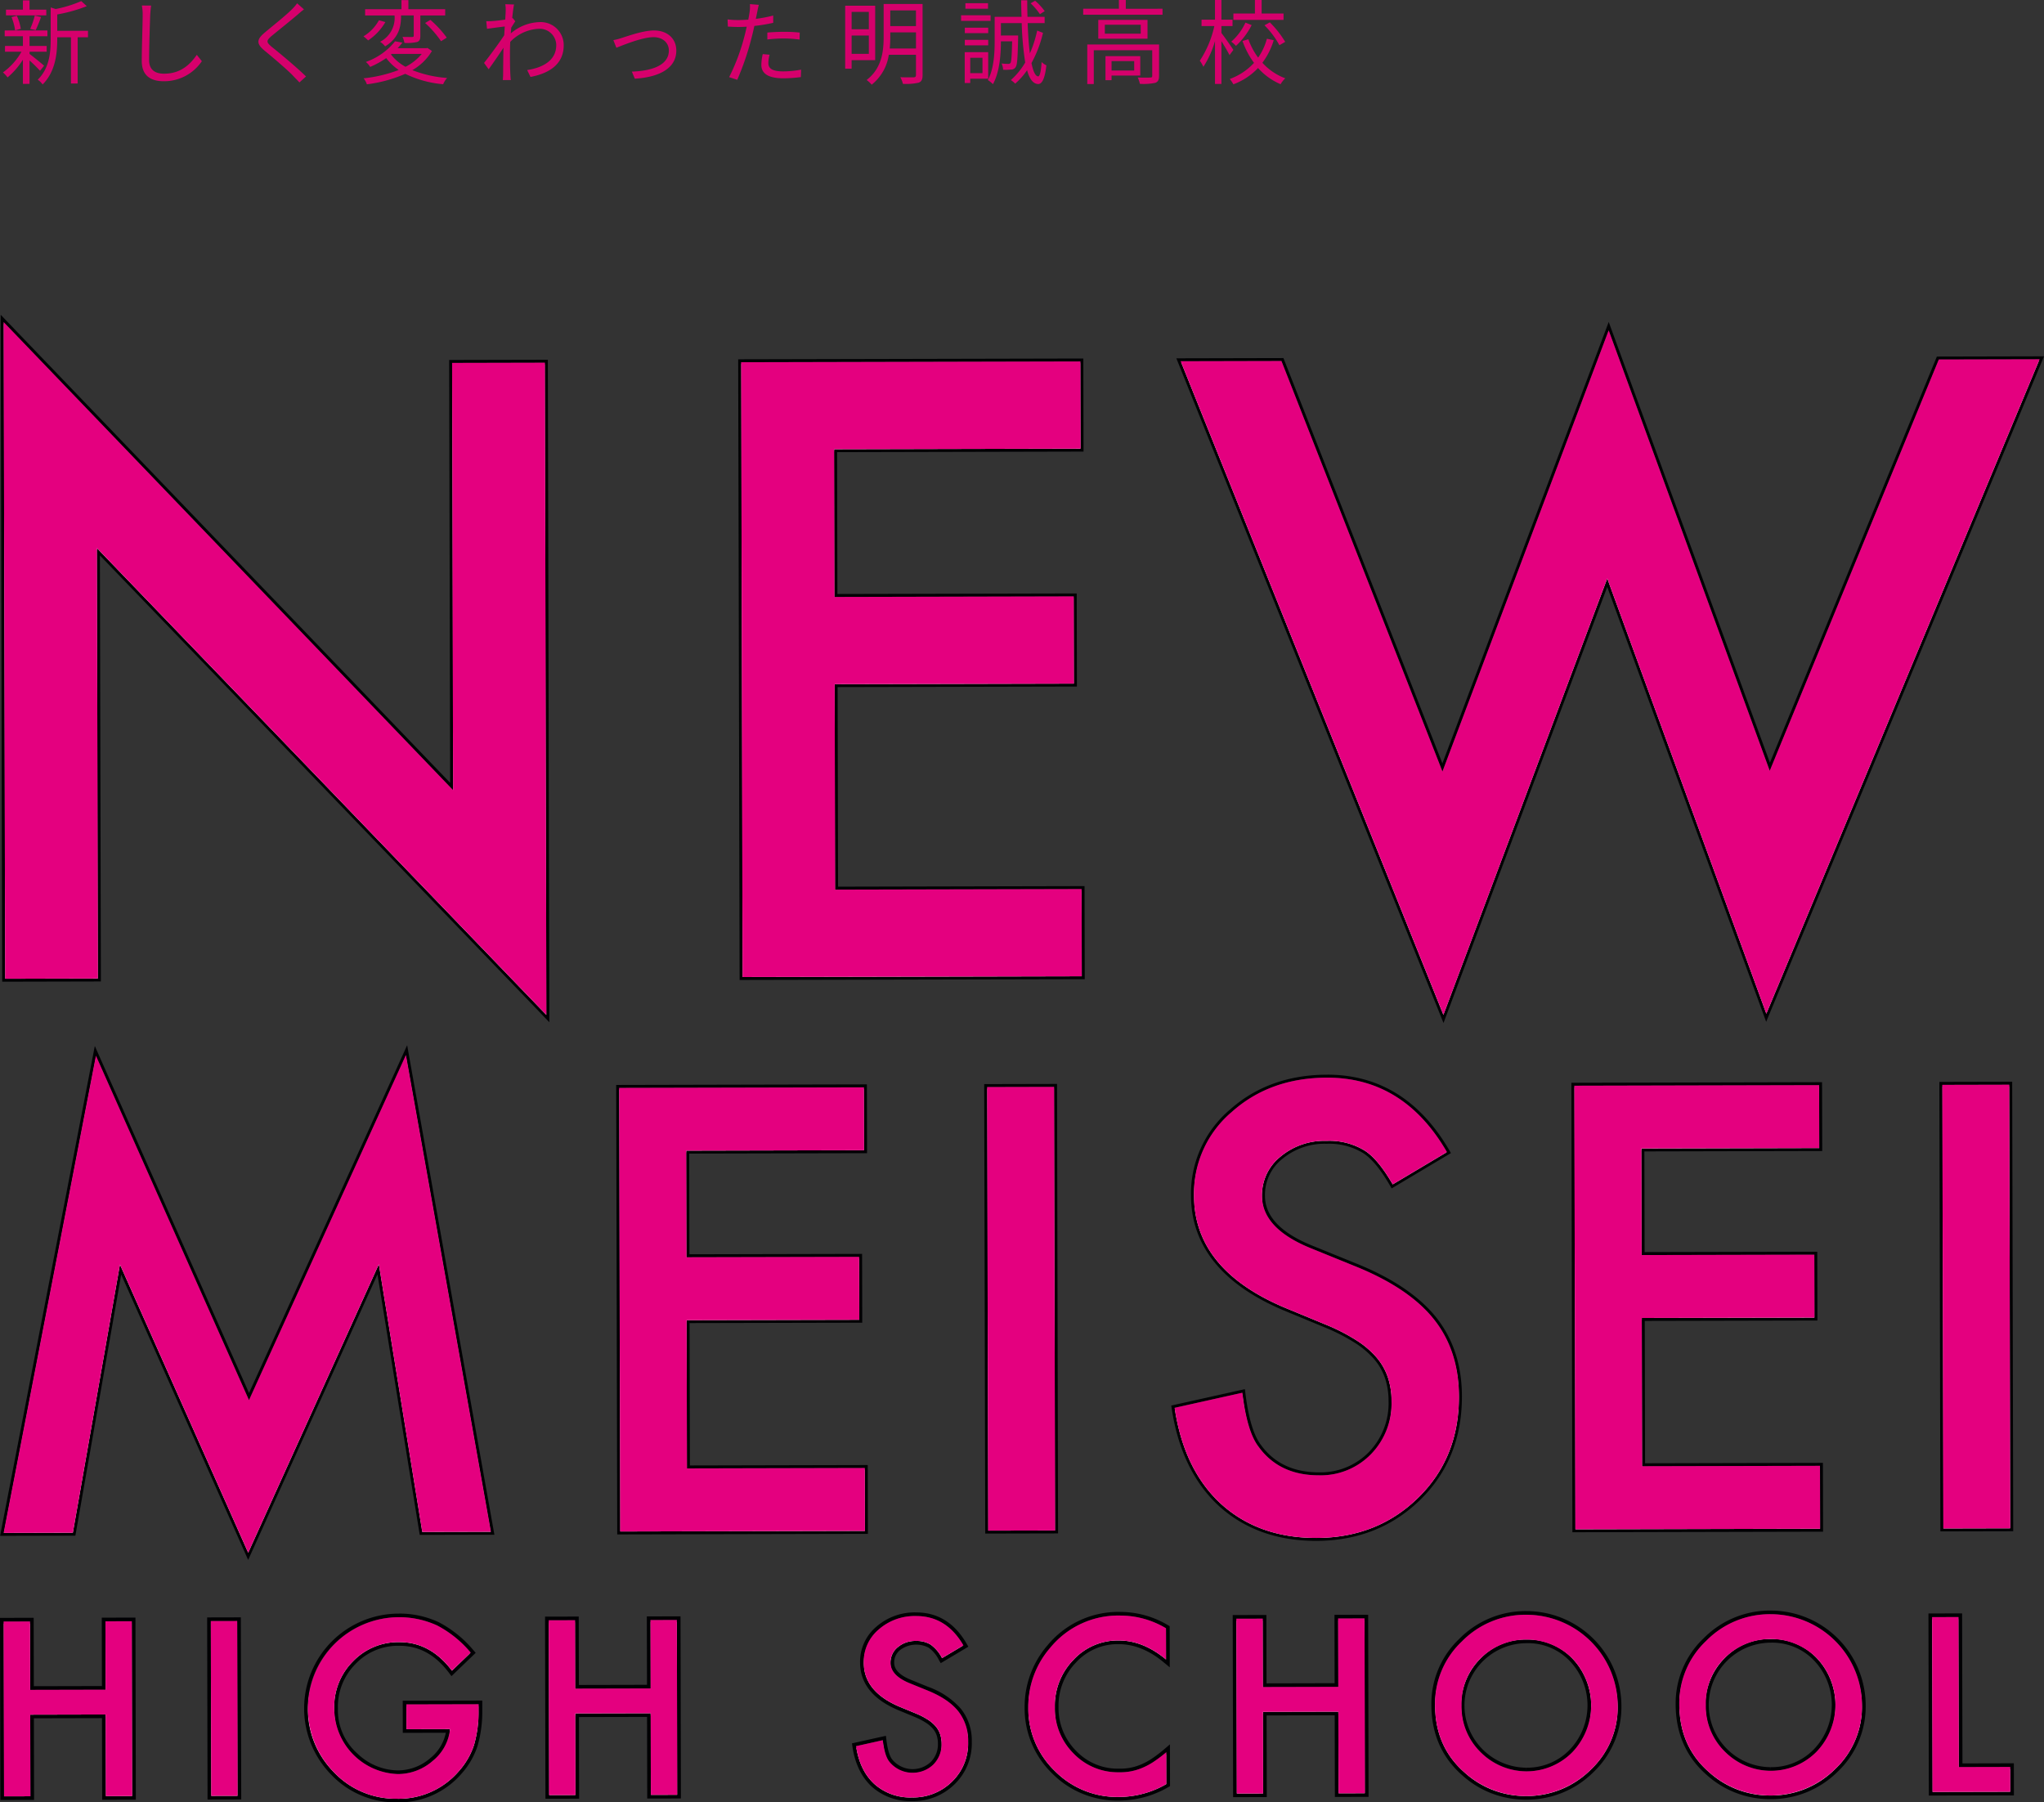
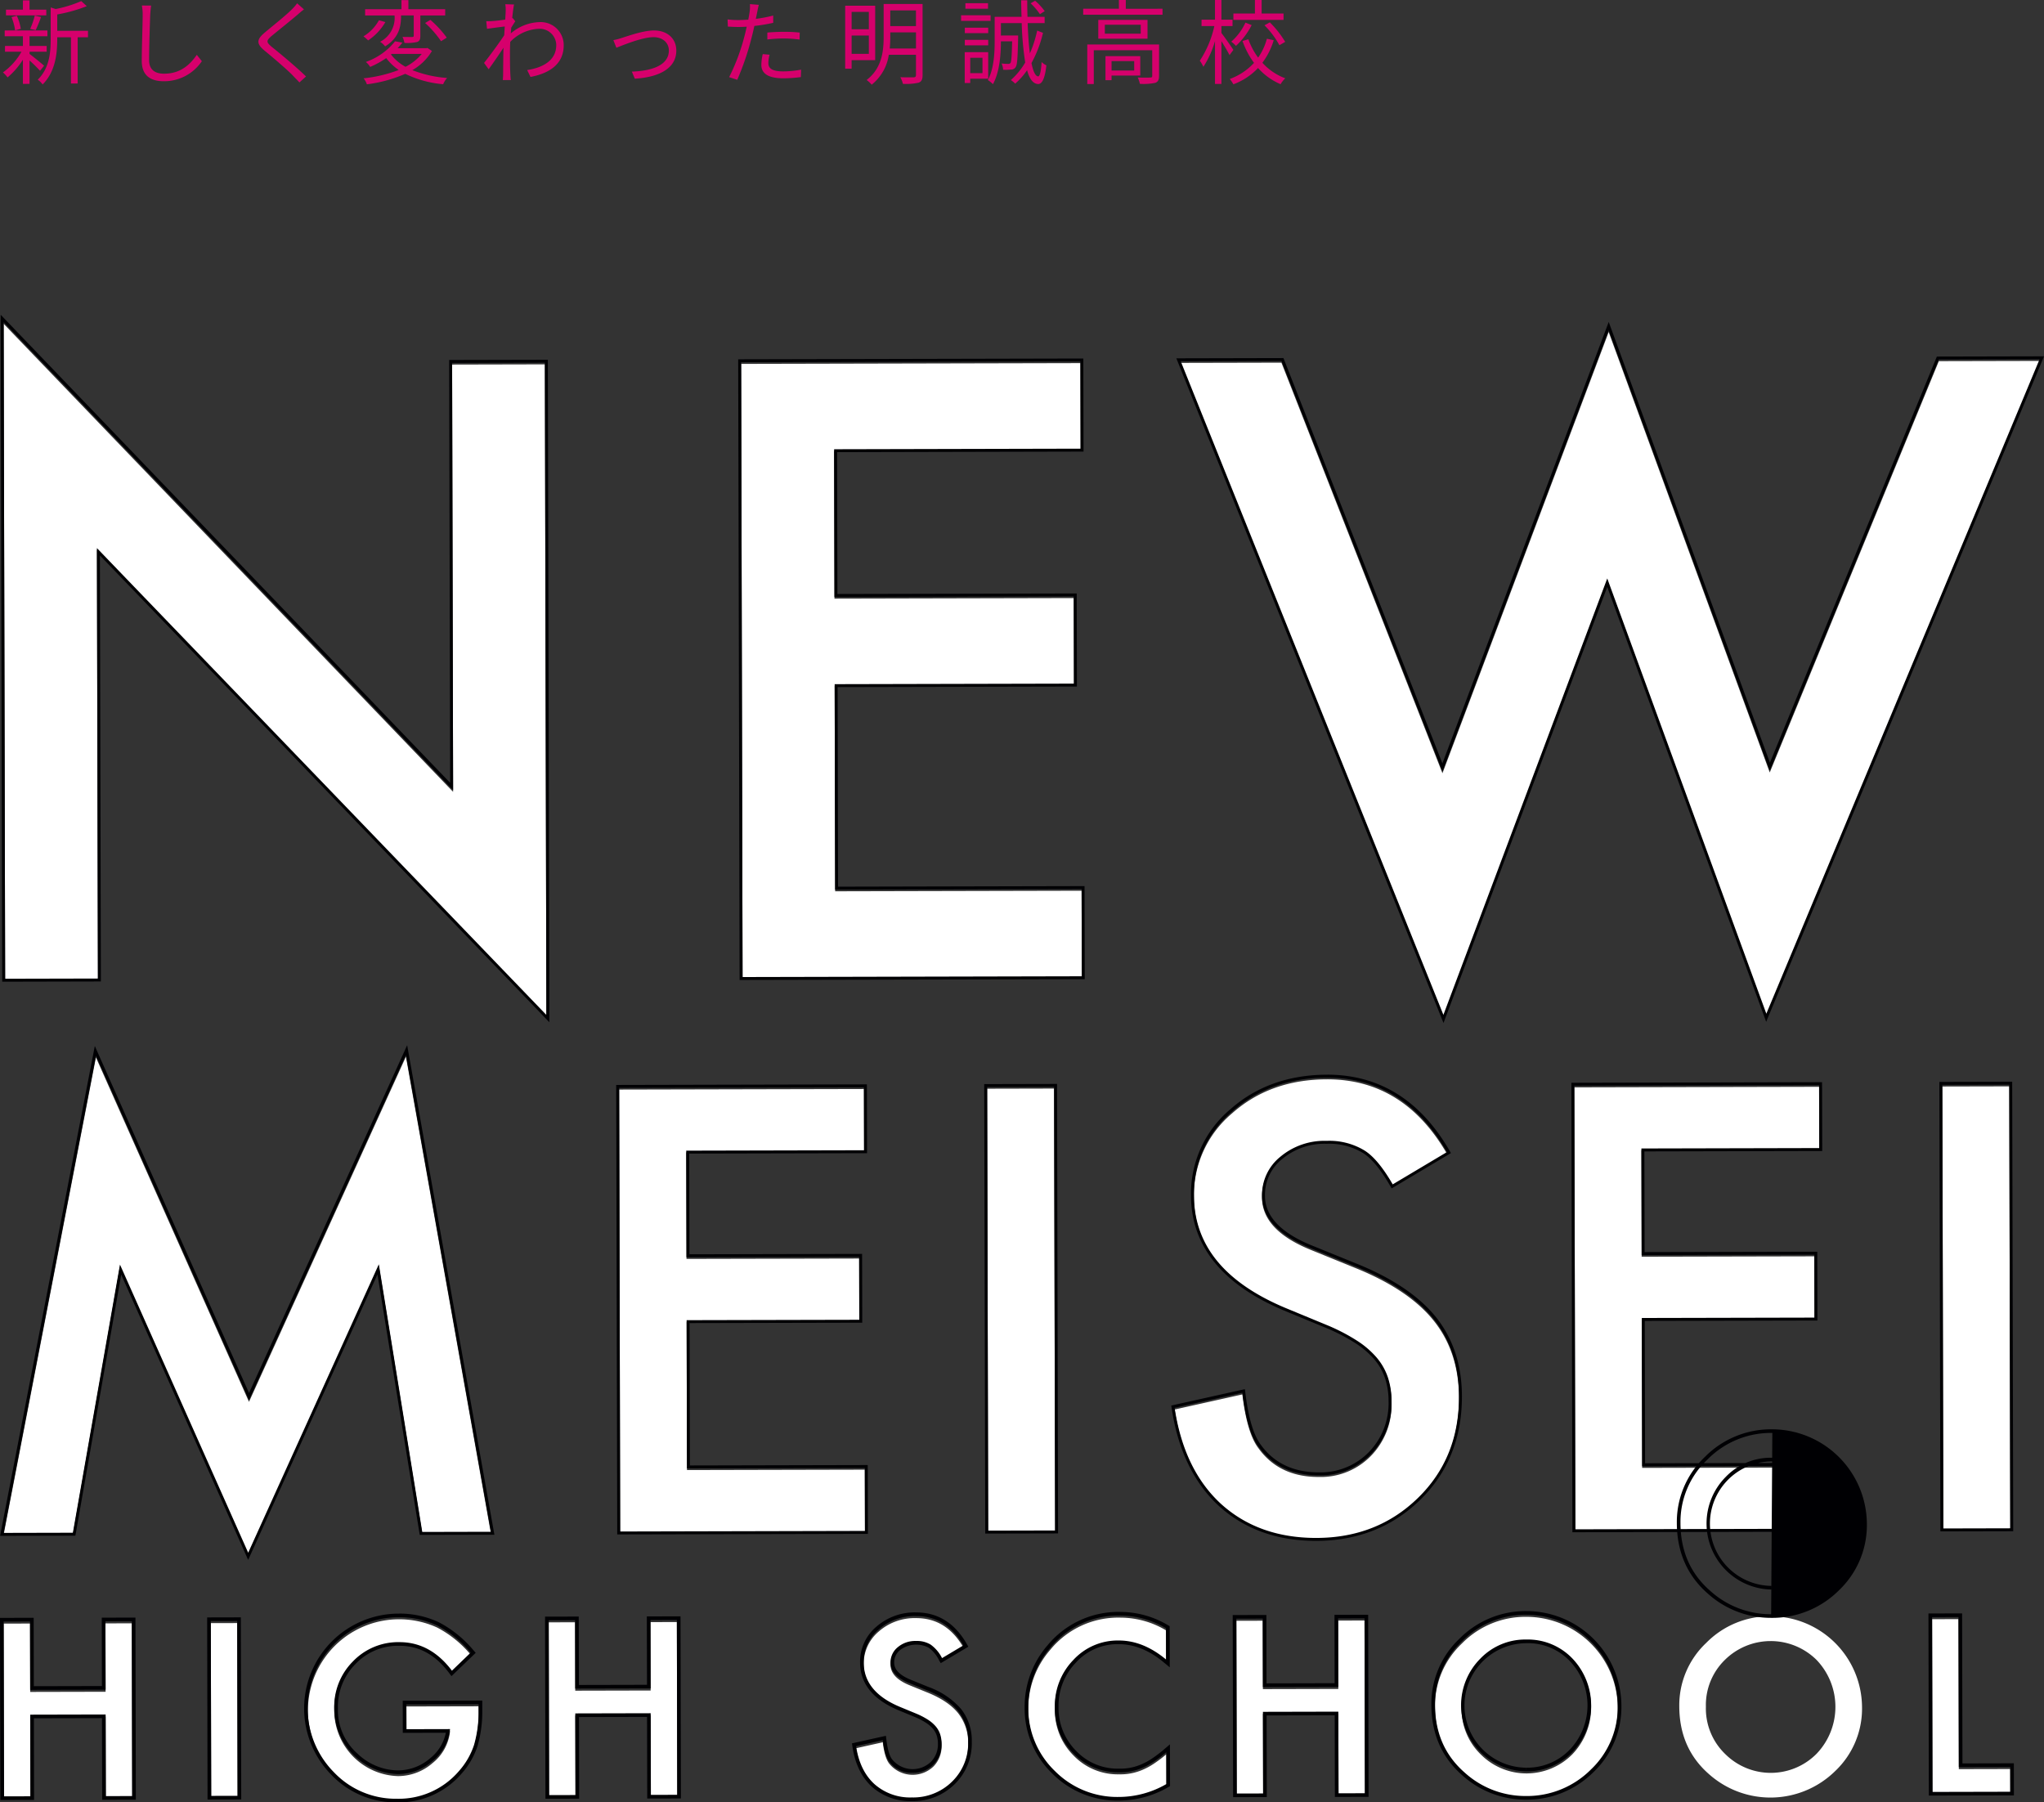
<svg xmlns="http://www.w3.org/2000/svg" width="533" height="469.992">
  <rect width="100%" height="100%" fill="#333333" stroke="none" />
  <path d="M12.072 2.52H7.7V.096H5.976V2.52H1.56v1.488h10.512zm-2.76 5.328A35.437 35.437 0 0010.7 4.44l-1.632-.384a19.882 19.882 0 01-1.2 3.48zm-3.888-.336a13.273 13.273 0 00-1.032-3.408L3 4.464a13.818 13.818 0 01.936 3.456zm6.076 9.624c-.552-.5-2.88-2.4-3.792-3.072v-.576h4.464v-1.512H7.7v-2.52h4.66V7.944H1.224v1.512h4.752v2.52H1.3v1.512h4.3a16.827 16.827 0 01-4.832 5.4 7.69 7.69 0 011.2 1.3 19.434 19.434 0 004.008-4.632v6.312H7.7v-6.1a37.077 37.077 0 012.736 2.688zm11.448-9.1h-8.02V3.768a39.664 39.664 0 007.7-2.16L21.192.288a32.449 32.449 0 01-6.672 2.064l-1.3-.408v8.352c0 3.36-.336 7.512-3.384 10.488a4.5 4.5 0 011.272 1.248c3.36-3.336 3.816-8.136 3.816-11.712v-.6H18.5v12.048h1.752V9.72h2.688zm14.04-6.6a12.215 12.215 0 01.216 2.4c0 2.52-.24 8.52-.24 12.048 0 3.864 2.352 5.3 5.76 5.3a11.841 11.841 0 009.912-5.232l-1.32-1.656c-1.7 2.472-4.176 4.92-8.544 4.92-2.208 0-3.888-.912-3.888-3.528 0-3.552.192-9.168.288-11.856.048-.768.12-1.608.24-2.376zM77.476.86A11.034 11.034 0 0176.1 2.448c-1.6 1.632-5.2 4.464-6.98 5.976-2.16 1.8-2.4 2.88-.168 4.752 2.232 1.824 6.192 5.208 7.488 6.6.5.552 1.152 1.152 1.632 1.728l1.728-1.56c-2.328-2.3-6.72-5.952-8.88-7.68-1.536-1.272-1.536-1.632-.1-2.88 1.752-1.44 5.16-4.176 6.816-5.592.384-.336 1.1-.96 1.632-1.344zm25.416 3.288a6.988 6.988 0 01-3.768 6.744 5.628 5.628 0 011.3 1.2c3.768-2.28 4.152-5.472 4.152-7.92v-.144h3.312v5.26c0 .264-.072.336-.384.36-.312 0-1.344 0-2.544-.024a6.561 6.561 0 01.5 1.56 11.713 11.713 0 003.336-.24c.672-.288.816-.744.816-1.632v-5.28h6.48V2.4h-9.6V.024h-1.8V2.4h-9.48v1.632h7.68zm7.968 1.848a26.677 26.677 0 014.152 4.752l1.488-.936a27.616 27.616 0 00-4.272-4.632zm-12.048-.72a11.22 11.22 0 01-4.032 4.2 12.881 12.881 0 011.22 1.06 14.472 14.472 0 004.488-4.776zm3.288 8.784h7.872a13.221 13.221 0 01-4.224 3.36 11.992 11.992 0 01-3.792-3.216zm9.36-1.56l-.336.072h-7.44a17.543 17.543 0 001.248-1.464l-1.92-.336a16.9 16.9 0 01-7.612 5.38 5.351 5.351 0 011.128 1.3 23.65 23.65 0 004.176-2.3 14.342 14.342 0 003.264 3.1 36.392 36.392 0 01-9.168 2.172 4.546 4.546 0 01.864 1.56 35.751 35.751 0 0010.008-2.736 27.723 27.723 0 009.888 2.712 5.858 5.858 0 011.032-1.632 30.434 30.434 0 01-9.072-2.04 13.979 13.979 0 005.112-4.992zm22.224-7.8l-.12.048c.168-1.656.36-3 .48-3.576l-2.28-.072a9.012 9.012 0 01.1 1.776c0 .264-.048 1.1-.12 2.232a41.745 41.745 0 01-3.384.384 11.394 11.394 0 01-1.56.024l.192 1.992c1.488-.192 3.552-.48 4.632-.6-.048.744-.1 1.512-.144 2.28-1.2 1.872-3.936 5.568-5.256 7.224l1.2 1.656a162.644 162.644 0 003.864-5.616c0 .36-.024.672-.024.912-.048 2.64-.048 3.816-.072 6.1 0 .384-.048 1.08-.072 1.416h2.08c-.048-.432-.1-1.032-.12-1.44-.1-2.136-.1-3.576-.1-5.736 0-.84.024-1.8.072-2.784a10.986 10.986 0 017.416-3.408 4.32 4.32 0 014.584 4.2c.024 4.1-3.576 5.952-7.584 6.552l.864 1.8c5.184-.984 8.688-3.528 8.664-8.3a6 6 0 00-6.264-6 11.985 11.985 0 00-7.536 2.952c.048-.5.072-1.032.12-1.512.36-.576.768-1.224 1.056-1.656zm26.256 5.76l.792 1.992c1.536-.6 6.72-2.76 9.672-2.76 2.424 0 4.008 1.464 4.008 3.48 0 3.888-4.512 5.328-9.648 5.5l.768 1.848c6.408-.384 10.824-2.736 10.824-7.32 0-3.24-2.448-5.256-5.808-5.256-2.808 0-6.7 1.416-8.4 1.944a15.787 15.787 0 01-2.212.576zm40.152-.168a38.185 38.185 0 014.392-.264 34.187 34.187 0 014.008.288l.048-1.824a37.95 37.95 0 00-4.1-.192c-1.536 0-3.1.072-4.344.192zm1.536-6.24a34.441 34.441 0 01-4.536.864l.36-1.752c.1-.48.264-1.368.432-1.9l-2.328-.192a11.335 11.335 0 01-.072 1.968 49.98 49.98 0 01-.36 2.088c-.912.048-1.752.1-2.544.1a21.189 21.189 0 01-2.856-.168l.072 1.872c.84.048 1.7.1 2.76.1q1.008 0 2.16-.072c-.192.864-.384 1.728-.6 2.52a52.811 52.811 0 01-3.984 10.632l2.112.7a70.46 70.46 0 003.72-10.9c.264-1.008.528-2.112.744-3.144a45.722 45.722 0 004.92-.816zm-2.736 10.056a13.246 13.246 0 00-.36 2.808c0 2.352 1.968 3.5 5.712 3.5a35.288 35.288 0 004.584-.312l.072-1.944a26.583 26.583 0 01-4.632.456c-3.384 0-3.912-1.08-3.912-2.208a8.475 8.475 0 01.336-2.136zM226.56 3.096v4.536h-4.488V3.096zm-4.488 10.944V9.264h4.488v4.776zm6.144 1.656V1.488h-7.824v16.416h1.68v-2.208zm3.792-3.048a28.173 28.173 0 00.144-3.12v-1.08h6.7v4.2zm6.84-9.936v4.1h-6.7v-4.1zm1.728-1.68h-10.152v8.5c0 3.72-.408 8.232-4.44 11.328a7.016 7.016 0 011.32 1.224 12.237 12.237 0 004.464-7.8h7.08v5.28c0 .432-.168.576-.624.6-.384 0-1.9.024-3.456-.024a6.139 6.139 0 01.672 1.728 15.168 15.168 0 004.128-.312c.768-.312 1.008-.864 1.008-1.992zm31.848 1.872a15.944 15.944 0 00-2.5-2.712l-1.176.672a16.607 16.607 0 012.424 2.832zM257.64.84h-5.9v1.44h5.9zm.672 3.144h-7.7v1.464h7.7zm-.624 3.24h-6.1V8.64h6.1zm-6.1 4.608h6.1v-1.444h-6.1zm4.608 3.24v4.008h-3.192v-4.008zm1.488 5.448v-6.912h-6.12v8.04h1.44V20.52zm12.772-12.552a30.869 30.869 0 01-1.9 5.952c-.288-2.208-.48-4.9-.576-7.9h4.42V4.388h-4.464q-.072-2.088-.072-4.32h-1.584c.024 1.488.048 2.928.1 4.32h-7.008V10.7c0 3.024-.168 7.2-1.776 10.176a6.339 6.339 0 011.32 1.08c1.772-3.168 2.084-7.892 2.084-11.18h2.928c-.1 3.912-.192 5.28-.432 5.64a.6.6 0 01-.576.24 14.334 14.334 0 01-1.752-.1 4.2 4.2 0 01.408 1.632 13.3 13.3 0 002.064-.048 1.315 1.315 0 001.176-.6c.456-.576.552-2.472.672-7.56v-.72H261V6.02h5.424a81.415 81.415 0 00.912 10.272 18.444 18.444 0 01-3.744 4.584 6.49 6.49 0 011.128.936 17.665 17.665 0 003.1-3.5c.624 2.256 1.56 3.552 2.88 3.6.864.024 1.728-.984 2.16-4.872a4.692 4.692 0 01-1.248-.864c-.144 2.352-.456 3.744-.888 3.744-.744-.048-1.32-1.32-1.752-3.48a30.869 30.869 0 003-7.872zm25.3 7.968v2.452h-5.9v-2.452zm1.584 3.768V14.64h-9.072v6.264h1.584v-1.2zm4.9-8.112h-18.72v10.32h1.7v-8.808h15.24v6.648c0 .336-.072.456-.48.456-.432.048-1.776.048-3.312 0a7.148 7.148 0 01.576 1.656 15.227 15.227 0 004.032-.264c.744-.312.96-.84.96-1.8zm-4.784-2.804H288.1V6.456h9.36zm-11.064-3.6v4.9h12.84v-4.9zm7.176-2.9V0h-1.8v2.28h-9.312v1.56h20.688V2.28zm41.132 1.24h-5.712V0h-1.748v3.528h-5.616v1.66H334.7zM329.732 6.6a22.607 22.607 0 013.888 5.184l1.512-.864a25.709 25.709 0 00-4.008-5.088zm-4.968-.7a14.784 14.784 0 01-3.7 4.968 6.789 6.789 0 011.224 1.1 19.153 19.153 0 004.1-5.424zM321.62 13c-.456-.7-2.4-3.5-3.12-4.392v-1.82h2.9V5.136h-2.9V0h-1.68v5.136h-3.5v1.652h3.336a26.843 26.843 0 01-3.792 9.048 8.09 8.09 0 01.936 1.584 24.982 24.982 0 003.024-6.7v11.168h1.68v-11.16c.768 1.248 1.7 2.808 2.112 3.648zm8.736-2.9a15.347 15.347 0 01-2.28 4.92 18.248 18.248 0 01-2.544-4.776L324 10.68a21.559 21.559 0 003 5.712 15.938 15.938 0 01-6.312 4.2 10.853 10.853 0 01.936 1.392 16.937 16.937 0 006.432-4.248 16.511 16.511 0 005.88 4.224 5.856 5.856 0 011.224-1.536 15.23 15.23 0 01-5.976-4.056 18.812 18.812 0 002.952-5.88z" fill="#d6006c" />
  <path d="M.953 400.155l24.063-124.418 39.911 89.809 40.923-90 22.162 124.313-17.905.041-11.322-69.8-34.065 75.221-33.436-75.142-12.277 69.927zM225.319 300.375l-46.373.106.064 27.795 45.025-.1.038 16.408-45.026.1.09 38.657 46.373-.106.038 16.407-63.83.146-.265-115.668 63.83-.146zM257.412 283.895l17.456-.04.264 115.672-17.456.04zM377.311 300.851l-14.141 8.423q-3.987-6.883-7.587-8.972a17.659 17.659 0 00-9.67-2.375 17.852 17.852 0 00-12.052 4.148 12.771 12.771 0 00-4.771 10.2q.018 8.467 12.617 13.606l11.547 4.692q14.1 5.663 20.636 13.851t6.563 20.1q.037 15.957-10.577 26.4-10.69 10.514-26.572 10.549-15.059.035-24.893-8.858-9.686-8.893-12.12-25.069l17.672-3.936q1.22 10.187 4.227 14.075 5.411 7.479 15.749 7.455a18.259 18.259 0 0013.549-5.5 18.923 18.923 0 005.362-13.872 19.466 19.466 0 00-.95-6.179 15.716 15.716 0 00-2.934-5.163 23.342 23.342 0 00-5.142-4.407 49.52 49.52 0 00-7.5-3.916l-11.174-4.621q-23.772-9.983-23.815-29.312a27.858 27.858 0 019.913-21.824q9.943-8.862 24.777-8.9 20-.046 31.286 19.407M474.393 299.804l-46.373.106.064 27.795 45.025-.1.038 16.408-45.026.1.09 38.657 46.373-.106.038 16.407-63.83.146-.264-115.672 63.829-.147zM506.486 283.324l17.456-.04.264 115.673-17.456.04zM7.873 441.192l19.663-.044-.041-17.833 6.878-.016.1 45.585-6.879.016-.049-21.287-19.661.045.048 21.287-6.879.015-.1-45.584 6.879-.016zM54.972 423.251l6.879-.016.104 45.584-6.879.016zM105.971 444.982l18.836-.043v1.505a31.152 31.152 0 01-1.189 9.1 19.348 19.348 0 01-3.971 6.859 20.648 20.648 0 01-16.132 7.181 22.2 22.2 0 01-16.4-6.871 23.795 23.795 0 0126.9-38.3 28.791 28.791 0 018.726 7.066l-4.89 4.705q-5.628-7.455-13.687-7.438a16.328 16.328 0 00-12.122 5.018 16.658 16.658 0 00-4.873 12.293 17.126 17.126 0 0016.57 17.083 13.748 13.748 0 009.115-3.446 12.186 12.186 0 004.5-8.278l-11.367.027zM150 440.866l19.663-.045-.042-17.832 6.879-.016.1 45.585-6.879.016-.044-21.292-19.661.044.048 21.288-6.879.016-.1-45.585 6.879-.016zM251.221 429.591l-5.572 3.319a9.594 9.594 0 00-2.991-3.536 6.952 6.952 0 00-3.811-.937 7.038 7.038 0 00-4.75 1.635 5.035 5.035 0 00-1.88 4.019q.008 3.337 4.972 5.363l4.551 1.849q5.556 2.23 8.132 5.458a12.349 12.349 0 012.587 7.922 13.926 13.926 0 01-4.169 10.4 14.392 14.392 0 01-10.471 4.157 14.015 14.015 0 01-9.81-3.492q-3.817-3.5-4.776-9.878l6.965-1.552q.48 4.014 1.665 5.547a7.856 7.856 0 0011.546.77 7.456 7.456 0 002.114-5.466 7.716 7.716 0 00-.375-2.435 6.185 6.185 0 00-1.156-2.034 9.252 9.252 0 00-2.027-1.738 19.6 19.6 0 00-2.956-1.542l-4.4-1.82q-9.368-3.935-9.385-11.552a10.978 10.978 0 013.906-8.6 14.181 14.181 0 019.765-3.505q7.883-.019 12.328 7.647M304.05 425.13l.018 8.148q-5.975-4.975-12.352-4.962a15.713 15.713 0 00-11.827 5.077 17.014 17.014 0 00-4.813 12.292 16.607 16.607 0 004.871 12.094 15.982 15.982 0 0011.878 4.9 14.542 14.542 0 006.168-1.2 17.742 17.742 0 002.934-1.6 34.735 34.735 0 003.2-2.428l.019 8.3a24.835 24.835 0 01-12.393 3.366 22.872 22.872 0 01-16.7-6.782 22.611 22.611 0 01-6.918-16.577 23.409 23.409 0 015.721-15.542 22.924 22.924 0 0118.315-8.4 23.276 23.276 0 0111.876 3.309M329.318 440.455l19.663-.045-.041-17.832 6.878-.017.1 45.585-6.879.017-.049-21.288-19.661.045.048 21.288-6.879.015-.1-45.585 6.879-.015zM374.195 445.105a22.327 22.327 0 017.019-16.55 23.229 23.229 0 0116.872-6.947 23.842 23.842 0 0123.762 23.654 22.413 22.413 0 01-6.988 16.7 24.089 24.089 0 01-32.888.844q-7.751-6.744-7.776-17.7m6.939.072a16.478 16.478 0 005.106 12.418 16.82 16.82 0 0023.767-.143 17.692 17.692 0 000-24.446 17 17 0 00-24 .055 16.437 16.437 0 00-4.874 12.116M437.896 444.958a22.326 22.326 0 017.018-16.55 23.222 23.222 0 0116.872-6.946 23.839 23.839 0 0123.761 23.653 22.417 22.417 0 01-6.987 16.7 24.09 24.09 0 01-32.888.843q-7.751-6.743-7.776-17.7m6.938.072a16.479 16.479 0 005.106 12.418 16.819 16.819 0 0023.766-.143 17.693 17.693 0 000-24.446 17 17 0 00-24 .055 16.444 16.444 0 00-4.873 12.116M510.7 422.206l.09 39.118 13.4-.031.014 6.467-20.281.046-.1-45.584zM1.345 255.653L.952 84.433l117.2 122.046-.255-111.412 24.194-.055.39 170.077-117.2-121.734.257 112.242zM281.781 117.43l-64.273.148.089 38.522 62.4-.143.053 22.739-62.4.143.123 53.577 64.272-.147.053 22.739-88.465.2-.368-160.317 88.465-.2zM334.152 94.571l41.986 107.059 43.346-115.042 42 114.846 44.09-107.257 26.27-.06-71.252 170.657-41.481-113.5-42.719 113.797-68.506-170.44z" fill="#fff" />
-   <path d="M105.851 275.117l22.162 124.313-17.906.042-11.322-69.8-34.065 75.221-33.436-75.142-12.276 69.927-18.056.042 24.064-124.419 39.912 89.81zm.322-2.566l-1.021 2.245-40.217 88.442-39.22-88.252-.99-2.229-.463 2.395L.203 399.576l-.177.914h.932l18.056-.042h.642l.111-.632 11.836-67.454 32.414 72.844.694 1.561.705-1.555 33.016-72.906 10.917 67.288.1.646h.654l17.905-.042h.913l-.16-.9-22.158-124.316zM225.282 283.533l.037 16.407-46.373.106.064 27.795 45.025-.1.038 16.408-45.026.1.09 38.658 46.373-.107.038 16.407-63.83.147-.264-115.673zm.765-.768h-.766l-63.83.146h-.767v.767l.265 115.673v.767h.766l63.831-.146h.766v-.767l-.038-16.408v-.766h-.766l-45.607.105-.085-37.124 44.259-.1h.766v-.766l-.038-16.408v-.766h-.766l-44.259.1-.06-26.26 45.607-.105h.767v-.766l-.038-16.407zM274.871 283.419l.265 115.672-17.456.041-.265-115.673zm.766-.768h-.767l-17.456.04h-.766v.766l.266 115.673v.766h.767l17.456-.04h.766v-.766l-.265-115.674zM346.121 281.009q19.936 0 31.19 19.406l-14.14 8.424q-3.987-6.882-7.588-8.972a17.6 17.6 0 00-9.6-2.376h-.068a17.853 17.853 0 00-12.052 4.15 12.766 12.766 0 00-4.771 10.2q.019 8.467 12.618 13.606l11.547 4.693q14.1 5.661 20.635 13.849t6.564 20.1q.036 15.956-10.578 26.395-10.69 10.514-26.572 10.549h-.117q-14.981 0-24.775-8.858-9.684-8.893-12.119-25.07l17.672-3.936q1.221 10.187 4.227 14.075 5.395 7.456 15.684 7.456h.067a18.263 18.263 0 0013.548-5.5 18.924 18.924 0 005.363-13.872 19.488 19.488 0 00-.951-6.178 15.7 15.7 0 00-2.933-5.162 23.378 23.378 0 00-5.142-4.409 49.638 49.638 0 00-7.5-3.916l-11.174-4.619q-23.774-9.983-23.817-29.313a27.865 27.865 0 019.915-21.824q9.943-8.863 24.777-8.9h.094m0-.767h-.1c-10.036.023-18.543 3.083-25.286 9.092a28.713 28.713 0 00-10.171 22.4c.031 13.164 8.2 23.263 24.286 30.018l11.177 4.621a48.988 48.988 0 017.375 3.851 22.7 22.7 0 014.975 4.26 15 15 0 012.791 4.911 18.754 18.754 0 01.912 5.936 18.261 18.261 0 01-5.143 13.333 17.586 17.586 0 01-13 5.27h-.065c-6.567 0-11.636-2.4-15.062-7.138-1.924-2.489-3.294-7.1-4.089-13.716l-.1-.841-.827.184-17.673 3.936-.7.155.107.707c1.641 10.912 5.8 19.5 12.359 25.52 6.648 6.013 15.157 9.061 25.294 9.061h.119c10.747-.026 19.867-3.649 27.108-10.771 7.2-7.075 10.832-16.14 10.807-26.943-.019-8.083-2.284-15.005-6.732-20.578-4.421-5.538-11.469-10.277-20.948-14.083l-11.544-4.692c-8.043-3.282-12.128-7.621-12.14-12.9a11.938 11.938 0 014.5-9.613 17.193 17.193 0 0111.558-3.966h.067a16.939 16.939 0 019.189 2.256c2.3 1.333 4.758 4.259 7.337 8.71l.389.671.667-.4 14.14-8.424.652-.388-.381-.656c-7.616-13.131-18.333-19.789-31.852-19.789M474.356 282.965l.037 16.407-46.373.106.064 27.795 45.025-.1.038 16.407-45.026.1.09 38.658 46.373-.107.038 16.407-63.83.148-.265-115.674zm.765-.769h-.766l-63.83.147h-.766v.766l.265 115.674v.766h.766l63.83-.146h.766v-.767l-.038-16.408v-.766h-.766l-45.607.105-.085-37.125 44.258-.1h.767v-.766l-.038-16.407v-.767h-.766l-44.259.1-.06-26.26 45.607-.105h.767v-.766l-.038-16.407zM523.941 282.848l.265 115.672-17.456.041-.265-115.673zm.765-.769h-.766l-17.456.041h-.766v.766l.264 115.673v.767h.767l17.456-.04h.766v-.767l-.265-115.673zM34.373 422.759l.1 45.584-6.88.017-.048-21.287-19.662.045.049 21.286-6.88.016-.1-45.585 6.88-.015.041 17.833 19.662-.045-.041-17.832zm.949-.953h-.951l-6.88.017h-.951v.952l.039 16.881-17.76.041-.038-16.881v-.952H7.83l-6.88.016h-.951v.951l.1 45.585v.95h.95l6.88-.015h.951v-.951l-.046-20.335 17.759-.041.047 20.336v.95h.951l6.879-.017h.951v-.951l-.1-45.585zM61.851 422.696l.1 45.585-6.88.016-.1-45.585zm.949-.953h-.951l-6.88.017h-.951v.952l.1 45.585v.95h.951l6.88-.017h.951v-.951l-.1-45.585zM104.088 421.713a23.109 23.109 0 019.923 2.162 28.781 28.781 0 018.725 7.067l-4.889 4.705q-5.613-7.438-13.647-7.438h-.04a16.323 16.323 0 00-12.122 5.017 16.658 16.658 0 00-4.874 12.293 17.128 17.128 0 0016.538 17.086h.034a13.744 13.744 0 009.115-3.447 12.178 12.178 0 004.5-8.277l-11.367.026-.015-6.465 18.836-.043v1.505a31.145 31.145 0 01-1.189 9.1 19.322 19.322 0 01-3.971 6.858 20.648 20.648 0 01-16.132 7.183h-.061a22.2 22.2 0 01-16.34-6.871 23.738 23.738 0 0116.912-40.457h.06m0-.951h-.062a24.709 24.709 0 00-17.586 42.073 23.215 23.215 0 0017.018 7.154h.063a21.651 21.651 0 0016.843-7.5 20.364 20.364 0 004.163-7.2 32.2 32.2 0 001.234-9.389v-2.456h-.952l-18.836.043h-.95v.951l.015 6.466v.951h.952l10.268-.025a11.319 11.319 0 01-4.022 6.6 12.877 12.877 0 01-8.5 3.217 15.469 15.469 0 01-10.447-4.31 15.11 15.11 0 01-5.171-11.827 15.812 15.812 0 014.594-11.619 15.29 15.29 0 0111.451-4.737c5.125 0 9.34 2.309 12.926 7.06l.645.856.773-.744 4.89-4.705.655-.631-.6-.682a29.861 29.861 0 00-9.02-7.293 24.172 24.172 0 00-10.343-2.259M176.501 422.433l.1 45.585-6.88.016-.048-21.288-19.662.045.049 21.287-6.88.016-.1-45.585 6.88-.015.041 17.832 19.661-.045-.041-17.832zm.949-.953h-.95l-6.88.016h-.951v.951l.043 16.886-17.76.041-.039-16.882v-.951h-.951l-6.879.017h-.951v.951l.1 45.585v.951h.95l6.88-.016h.951v-.952l-.046-20.335 17.759-.041.046 20.336v.951h.951l6.88-.016h.951v-.951l-.1-45.585zM238.931 421.404q7.855 0 12.291 7.648l-5.572 3.32a9.611 9.611 0 00-2.991-3.537 6.953 6.953 0 00-3.784-.935h-.027a7.037 7.037 0 00-4.75 1.634 5.037 5.037 0 00-1.88 4.019q.008 3.337 4.972 5.363l4.551 1.85q5.556 2.23 8.132 5.458a12.346 12.346 0 012.587 7.921 13.92 13.92 0 01-4.169 10.4 14.389 14.389 0 01-10.471 4.159h-.047a14 14 0 01-9.764-3.492q-3.815-3.5-4.775-9.878l6.965-1.552q.48 4.012 1.664 5.546a7.156 7.156 0 006.182 2.939h.026a7.2 7.2 0 005.339-2.168 7.457 7.457 0 002.113-5.466 7.686 7.686 0 00-.374-2.435 6.184 6.184 0 00-1.156-2.034 9.259 9.259 0 00-2.028-1.738 19.368 19.368 0 00-2.955-1.542l-4.4-1.82q-9.368-3.935-9.385-11.552a10.979 10.979 0 013.906-8.6 14.188 14.188 0 019.765-3.505h.038m0-.951h-.042a15.167 15.167 0 00-10.394 3.747 11.936 11.936 0 00-4.225 9.312c.012 5.474 3.365 9.654 9.968 12.426l4.407 1.822a18.6 18.6 0 012.8 1.461 8.34 8.34 0 011.818 1.555 5.273 5.273 0 01.982 1.723 6.789 6.789 0 01.325 2.135 6.485 6.485 0 01-1.842 4.8 6.908 6.908 0 01-10.1-.661c-.485-.628-1.12-2-1.491-5.1l-.126-1.044-1.025.228-6.964 1.552-.866.192.132.877c.669 4.45 2.375 7.963 5.072 10.439a14.993 14.993 0 0010.407 3.742h.049a15.374 15.374 0 0011.137-4.431 14.907 14.907 0 004.453-11.082 13.331 13.331 0 00-2.795-8.514 20.417 20.417 0 00-8.52-5.746l-4.547-1.848c-2.943-1.2-4.376-2.667-4.38-4.483a4.1 4.1 0 011.544-3.292 6.991 6.991 0 017.435-.621 8.48 8.48 0 012.678 3.21l.483.834.828-.494 5.572-3.319.808-.482-.472-.813c-3.125-5.389-7.537-8.122-13.112-8.122M292.225 421.282a23.281 23.281 0 0111.825 3.309l.018 8.149q-5.958-4.962-12.316-4.962h-.036a15.709 15.709 0 00-11.827 5.076 17.017 17.017 0 00-4.813 12.292 16.612 16.612 0 004.87 12.094 15.982 15.982 0 0011.834 4.9h.045a14.57 14.57 0 006.168-1.2 17.746 17.746 0 002.934-1.6 34.578 34.578 0 003.2-2.428l.019 8.3a24.846 24.846 0 01-12.393 3.365h-.064a22.872 22.872 0 01-16.631-6.782 22.613 22.613 0 01-6.918-16.578 23.409 23.409 0 015.721-15.542 22.927 22.927 0 0118.315-8.4h.052m0-.951h-.055a23.937 23.937 0 00-19.039 8.735 24.441 24.441 0 00-5.946 16.159 23.633 23.633 0 007.2 17.248 23.892 23.892 0 0017.3 7.059h.067a25.879 25.879 0 0012.859-3.489l.484-.274v-.556l-.019-8.3v-2.045l-1.568 1.336a33.76 33.76 0 01-3.108 2.361 16.971 16.971 0 01-2.777 1.516 13.718 13.718 0 01-5.8 1.121 14.962 14.962 0 01-11.2-4.619 15.764 15.764 0 01-4.6-11.428 16.173 16.173 0 014.549-11.631 14.677 14.677 0 0111.144-4.784c4.024 0 7.962 1.595 11.74 4.741l1.565 1.3v-2.036l-.019-8.149v-.546l-.472-.275a24.328 24.328 0 00-12.3-3.438M355.817 422.021l.1 45.585-6.88.016-.048-21.287-19.662.045.049 21.286-6.88.016-.1-45.584 6.88-.016.041 17.832 19.662-.044-.041-17.832zm.95-.953h-.951l-6.88.017h-.951v.951l.039 16.881-17.76.042-.038-16.882v-.952h-.95l-6.88.016h-.95v.951l.1 45.585v.951h.95l6.88-.015h.952v-.951l-.046-20.335 17.759-.041.047 20.336v.95h.951l6.879-.017h.952v-.951l-.1-45.585zM398.145 421.067a23.843 23.843 0 0123.7 23.654 22.418 22.418 0 01-6.985 16.693 23.522 23.522 0 01-17.019 6.918h-.058a23.52 23.52 0 01-15.81-6.075q-7.751-6.743-7.776-17.7a22.321 22.321 0 017.018-16.549 23.227 23.227 0 0116.872-6.948h.061m-.273 40.832h.04a16.411 16.411 0 0012.094-4.989 17.69 17.69 0 000-24.445 16.075 16.075 0 00-11.951-4.933h-.047a16.241 16.241 0 00-12 4.988 17.23 17.23 0 0011.866 29.379m.274-41.783h-.064a24.241 24.241 0 00-17.537 7.221 23.339 23.339 0 00-7.3 17.229c.017 7.556 2.744 13.75 8.1 18.411a24.554 24.554 0 0016.434 6.309h.06a24.543 24.543 0 0017.683-7.19 23.428 23.428 0 007.274-17.378 24.791 24.791 0 00-24.651-24.6m-.274 41.783v-.951a16.233 16.233 0 01.14-32.464 15.063 15.063 0 0111.318 4.648 16.743 16.743 0 010 23.115 15.361 15.361 0 01-11.416 4.7zM461.85 420.926a23.841 23.841 0 0123.7 23.653 22.421 22.421 0 01-6.988 16.7 23.523 23.523 0 01-17.02 6.918h-.061a23.516 23.516 0 01-15.807-6.075q-7.751-6.743-7.776-17.7a22.322 22.322 0 017.018-16.548 23.218 23.218 0 0116.871-6.947h.064m-.277 40.831h.042a16.4 16.4 0 0012.093-4.988 17.691 17.691 0 000-24.445 16.076 16.076 0 00-11.951-4.933h-.047a16.241 16.241 0 00-12 4.988 17.231 17.231 0 0011.864 29.379m.278-41.783h-.067a24.241 24.241 0 00-17.537 7.221 23.347 23.347 0 00-7.3 17.229c.019 7.556 2.744 13.75 8.1 18.412a24.555 24.555 0 0016.432 6.307h.064a24.541 24.541 0 0017.683-7.189 23.435 23.435 0 007.274-17.379 24.795 24.795 0 00-24.649-24.6m-.278 41.783v-.951a16.233 16.233 0 01.142-32.464 15.065 15.065 0 0111.318 4.648 16.742 16.742 0 010 23.115 15.354 15.354 0 01-11.416 4.7zM510.7 421.666l.089 39.119 13.4-.031.015 6.466-20.283.046-.1-45.584zm.949-.953h-.951l-6.879.016h-.951v.952l.1 45.585v.951h.951l20.283-.047h.951v-.95l-.014-6.467v-.951h-.952l-12.451.03-.088-38.168zM.953 83.999l117.2 122.046-.263-111.412 24.193-.055.39 170.077-117.2-121.734.258 112.243-24.193.055zm-.771-1.912v1.912l.393 171.22v.767h.767l24.193-.056h.767v-.767l-.253-110.334 115.875 120.358 1.323 1.375v-1.908l-.389-170.078v-.766h-.766l-24.194.055h-.767v.767l.251 109.5L1.507 83.467zM281.729 94.257l.051 22.74-64.271.147.089 38.522 62.4-.143.051 22.739-62.4.143.123 53.578 64.273-.148.051 22.74-88.464.2-.37-160.318zm.765-.768h-.767l-88.466.2h-.766v.766l.368 160.316v.767h.767l88.464-.2h.766v-.766l-.051-22.74v-.766h-.768l-63.505.145-.12-52.043 61.636-.141h.766v-.77l-.051-22.74v-.766h-.768l-61.635.141-.086-36.987 63.5-.146h.768v-.766l-.053-22.74zM419.484 86.153l42 114.846 44.09-107.256 26.271-.061-71.251 170.653-41.481-113.5-42.729 113.8-68.5-170.439 26.27-.06 41.985 107.059zm.011-2.2l-.729 1.933-42.642 113.176-41.259-105.2-.191-.487h-.524l-26.27.06h-1.132l.423 1.051 68.505 170.439.736 1.832.693-1.848 42-111.856 40.771 111.553.672 1.842.756-1.809 71.253-170.657.445-1.066h-1.154l-26.27.061h-.512l-.2.473-43.34 105.43-41.325-112.992z" fill="#000003" />
-   <path d="M.953 399.722l24.063-124.42 39.912 89.81 40.923-90 22.162 124.314-17.905.041-11.322-69.8-34.065 75.221-33.436-75.142-12.277 69.927zM225.319 299.94l-46.373.106.064 27.795 45.025-.1.038 16.409-45.026.1.089 38.655 46.373-.106.038 16.407-63.83.147-.264-115.673 63.83-.146zM257.412 283.46l17.456-.04.264 115.673-17.456.04zM377.311 300.415l-14.141 8.423q-3.987-6.882-7.587-8.972a17.666 17.666 0 00-9.67-2.375 17.858 17.858 0 00-12.052 4.149 12.769 12.769 0 00-4.771 10.2q.018 8.468 12.617 13.606l11.547 4.693q14.1 5.661 20.636 13.85t6.563 20.1q.037 15.957-10.577 26.4-10.69 10.514-26.572 10.549-15.059.036-24.893-8.857-9.686-8.893-12.12-25.07l17.672-3.936q1.22 10.187 4.227 14.075 5.411 7.479 15.749 7.455a18.26 18.26 0 0013.549-5.5 18.923 18.923 0 005.362-13.872 19.466 19.466 0 00-.95-6.179 15.722 15.722 0 00-2.934-5.162 23.348 23.348 0 00-5.142-4.408 49.525 49.525 0 00-7.5-3.916l-11.174-4.62q-23.772-9.983-23.815-29.313a27.856 27.856 0 019.913-21.823q9.943-8.863 24.777-8.9 20-.046 31.286 19.406M474.393 299.369l-46.373.106.064 27.795 45.025-.1.038 16.409-45.026.1.09 38.657 46.373-.106.038 16.407-63.83.147-.264-115.673 63.829-.146zM506.486 282.888l17.456-.04.264 115.673-17.456.04zM7.873 440.652l19.663-.045-.041-17.832 6.878-.016.1 45.584-6.879.017-.049-21.287-19.661.045.048 21.287-6.879.015-.1-45.585 6.879-.015zM54.972 422.712l6.879-.016.104 45.584-6.879.016zM105.971 444.443l18.836-.043v1.505a31.152 31.152 0 01-1.189 9.1 19.336 19.336 0 01-3.971 6.858 20.646 20.646 0 01-16.132 7.182 22.2 22.2 0 01-16.4-6.871 23.795 23.795 0 0126.9-38.3 28.779 28.779 0 018.726 7.066l-4.89 4.705q-5.628-7.456-13.687-7.438a16.328 16.328 0 00-12.122 5.018 16.658 16.658 0 00-4.873 12.293 17.128 17.128 0 0016.572 17.086 13.744 13.744 0 009.115-3.447 12.182 12.182 0 004.5-8.277l-11.367.026zM150 440.326l19.663-.045-.042-17.832 6.879-.016.1 45.585-6.879.016-.049-21.288-19.661.045.048 21.288-6.879.015-.1-45.585 6.879-.015zM251.221 429.051l-5.572 3.32a9.6 9.6 0 00-2.991-3.537 6.96 6.96 0 00-3.811-.936 7.042 7.042 0 00-4.75 1.634 5.037 5.037 0 00-1.88 4.019q.008 3.337 4.972 5.363l4.551 1.85q5.556 2.23 8.132 5.458a12.347 12.347 0 012.587 7.922 13.922 13.922 0 01-4.169 10.4 14.392 14.392 0 01-10.471 4.158 14.019 14.019 0 01-9.81-3.492q-3.817-3.5-4.776-9.878l6.965-1.552q.48 4.014 1.665 5.546a7.855 7.855 0 0011.546.771 7.457 7.457 0 002.114-5.466 7.712 7.712 0 00-.375-2.435 6.184 6.184 0 00-1.156-2.034 9.226 9.226 0 00-2.027-1.738 19.424 19.424 0 00-2.956-1.542l-4.4-1.82q-9.368-3.935-9.385-11.552a10.977 10.977 0 013.906-8.6 14.186 14.186 0 019.765-3.506q7.883-.018 12.328 7.647M304.05 424.591l.018 8.148q-5.975-4.976-12.352-4.962a15.713 15.713 0 00-11.827 5.077 17.013 17.013 0 00-4.813 12.291 16.608 16.608 0 004.871 12.095 15.983 15.983 0 0011.878 4.9 14.556 14.556 0 006.168-1.2 17.737 17.737 0 002.934-1.6 34.887 34.887 0 003.2-2.428l.019 8.3a24.835 24.835 0 01-12.393 3.365 22.879 22.879 0 01-16.7-6.782 22.611 22.611 0 01-6.919-16.576 23.407 23.407 0 015.721-15.541 22.924 22.924 0 0118.315-8.4 23.267 23.267 0 0111.876 3.309M329.318 439.915l19.663-.044-.041-17.832 6.878-.017.1 45.585-6.879.016-.049-21.287-19.661.045.048 21.287-6.879.015-.1-45.584 6.879-.016zM374.195 444.566a22.324 22.324 0 017.019-16.55 23.226 23.226 0 0116.872-6.947 23.841 23.841 0 0123.762 23.654 22.413 22.413 0 01-6.988 16.7 24.087 24.087 0 01-32.888.843q-7.751-6.743-7.776-17.7m6.939.072a16.479 16.479 0 005.106 12.418 16.819 16.819 0 0023.767-.144 17.691 17.691 0 000-24.445 17 17 0 00-24 .055 16.437 16.437 0 00-4.874 12.116M437.896 444.418a22.324 22.324 0 017.018-16.549 23.218 23.218 0 0116.872-6.946 23.839 23.839 0 0123.761 23.653 22.413 22.413 0 01-6.987 16.7 24.089 24.089 0 01-32.888.844q-7.751-6.743-7.776-17.7m6.938.073a16.48 16.48 0 005.106 12.418 16.82 16.82 0 0023.766-.144 17.692 17.692 0 000-24.445 17 17 0 00-24 .055 16.444 16.444 0 00-4.873 12.116M510.7 421.666l.09 39.119 13.4-.031.014 6.467-20.281.045-.1-45.583zM1.345 255.217L.952 83.998l117.2 122.046-.259-111.413 24.194-.055.39 170.077-117.2-121.734.257 112.242zM281.781 116.994l-64.273.147.089 38.522 62.4-.143.053 22.739-62.4.143.123 53.578 64.272-.148.053 22.74-88.465.2-.368-160.318 88.465-.2zM334.152 94.136l41.986 107.059 43.345-115.04 42 114.846 44.09-107.256 26.27-.06-71.251 170.654-41.481-113.5-42.719 113.797-68.506-170.44z" fill="#e4007f" />
+   <path d="M105.851 275.117l22.162 124.313-17.906.042-11.322-69.8-34.065 75.221-33.436-75.142-12.276 69.927-18.056.042 24.064-124.419 39.912 89.81zm.322-2.566l-1.021 2.245-40.217 88.442-39.22-88.252-.99-2.229-.463 2.395L.203 399.576l-.177.914h.932l18.056-.042h.642l.111-.632 11.836-67.454 32.414 72.844.694 1.561.705-1.555 33.016-72.906 10.917 67.288.1.646h.654l17.905-.042h.913l-.16-.9-22.158-124.316zM225.282 283.533l.037 16.407-46.373.106.064 27.795 45.025-.1.038 16.408-45.026.1.09 38.658 46.373-.107.038 16.407-63.83.147-.264-115.673zm.765-.768h-.766l-63.83.146h-.767v.767l.265 115.673v.767h.766l63.831-.146h.766v-.767l-.038-16.408v-.766h-.766l-45.607.105-.085-37.124 44.259-.1h.766v-.766l-.038-16.408v-.766h-.766l-44.259.1-.06-26.26 45.607-.105h.767v-.766l-.038-16.407zM274.871 283.419l.265 115.672-17.456.041-.265-115.673zm.766-.768h-.767l-17.456.04h-.766v.766l.266 115.673v.766h.767l17.456-.04h.766v-.766l-.265-115.674zM346.121 281.009q19.936 0 31.19 19.406l-14.14 8.424q-3.987-6.882-7.588-8.972a17.6 17.6 0 00-9.6-2.376h-.068a17.853 17.853 0 00-12.052 4.15 12.766 12.766 0 00-4.771 10.2q.019 8.467 12.618 13.606l11.547 4.693q14.1 5.661 20.635 13.849t6.564 20.1q.036 15.956-10.578 26.395-10.69 10.514-26.572 10.549h-.117q-14.981 0-24.775-8.858-9.684-8.893-12.119-25.07l17.672-3.936q1.221 10.187 4.227 14.075 5.395 7.456 15.684 7.456h.067a18.263 18.263 0 0013.548-5.5 18.924 18.924 0 005.363-13.872 19.488 19.488 0 00-.951-6.178 15.7 15.7 0 00-2.933-5.162 23.378 23.378 0 00-5.142-4.409 49.638 49.638 0 00-7.5-3.916l-11.174-4.619q-23.774-9.983-23.817-29.313a27.865 27.865 0 019.915-21.824q9.943-8.863 24.777-8.9h.094m0-.767h-.1c-10.036.023-18.543 3.083-25.286 9.092a28.713 28.713 0 00-10.171 22.4c.031 13.164 8.2 23.263 24.286 30.018l11.177 4.621a48.988 48.988 0 017.375 3.851 22.7 22.7 0 014.975 4.26 15 15 0 012.791 4.911 18.754 18.754 0 01.912 5.936 18.261 18.261 0 01-5.143 13.333 17.586 17.586 0 01-13 5.27h-.065c-6.567 0-11.636-2.4-15.062-7.138-1.924-2.489-3.294-7.1-4.089-13.716l-.1-.841-.827.184-17.673 3.936-.7.155.107.707c1.641 10.912 5.8 19.5 12.359 25.52 6.648 6.013 15.157 9.061 25.294 9.061h.119c10.747-.026 19.867-3.649 27.108-10.771 7.2-7.075 10.832-16.14 10.807-26.943-.019-8.083-2.284-15.005-6.732-20.578-4.421-5.538-11.469-10.277-20.948-14.083l-11.544-4.692c-8.043-3.282-12.128-7.621-12.14-12.9a11.938 11.938 0 014.5-9.613 17.193 17.193 0 0111.558-3.966h.067a16.939 16.939 0 019.189 2.256c2.3 1.333 4.758 4.259 7.337 8.71l.389.671.667-.4 14.14-8.424.652-.388-.381-.656c-7.616-13.131-18.333-19.789-31.852-19.789M474.356 282.965l.037 16.407-46.373.106.064 27.795 45.025-.1.038 16.407-45.026.1.09 38.658 46.373-.107.038 16.407-63.83.148-.265-115.674zm.765-.769h-.766l-63.83.147h-.766v.766l.265 115.674v.766h.766l63.83-.146h.766v-.767l-.038-16.408v-.766h-.766l-45.607.105-.085-37.125 44.258-.1h.767v-.766l-.038-16.407v-.767h-.766l-44.259.1-.06-26.26 45.607-.105h.767v-.766l-.038-16.407zM523.941 282.848l.265 115.672-17.456.041-.265-115.673zm.765-.769h-.766l-17.456.041h-.766v.766l.264 115.673v.767h.767l17.456-.04h.766v-.767l-.265-115.673zM34.373 422.759l.1 45.584-6.88.017-.048-21.287-19.662.045.049 21.286-6.88.016-.1-45.585 6.88-.015.041 17.833 19.662-.045-.041-17.832zm.949-.953h-.951l-6.88.017h-.951v.952l.039 16.881-17.76.041-.038-16.881v-.952H7.83l-6.88.016h-.951v.951l.1 45.585v.95h.95l6.88-.015h.951v-.951l-.046-20.335 17.759-.041.047 20.336v.95h.951l6.879-.017h.951v-.951l-.1-45.585zM61.851 422.696l.1 45.585-6.88.016-.1-45.585zm.949-.953h-.951l-6.88.017h-.951v.952l.1 45.585v.95h.951l6.88-.017h.951v-.951l-.1-45.585zM104.088 421.713a23.109 23.109 0 019.923 2.162 28.781 28.781 0 018.725 7.067l-4.889 4.705q-5.613-7.438-13.647-7.438h-.04a16.323 16.323 0 00-12.122 5.017 16.658 16.658 0 00-4.874 12.293 17.128 17.128 0 0016.538 17.086h.034a13.744 13.744 0 009.115-3.447 12.178 12.178 0 004.5-8.277l-11.367.026-.015-6.465 18.836-.043v1.505a31.145 31.145 0 01-1.189 9.1 19.322 19.322 0 01-3.971 6.858 20.648 20.648 0 01-16.132 7.183h-.061a22.2 22.2 0 01-16.34-6.871 23.738 23.738 0 0116.912-40.457h.06m0-.951h-.062a24.709 24.709 0 00-17.586 42.073 23.215 23.215 0 0017.018 7.154h.063a21.651 21.651 0 0016.843-7.5 20.364 20.364 0 004.163-7.2 32.2 32.2 0 001.234-9.389v-2.456h-.952l-18.836.043h-.95v.951l.015 6.466v.951h.952l10.268-.025a11.319 11.319 0 01-4.022 6.6 12.877 12.877 0 01-8.5 3.217 15.469 15.469 0 01-10.447-4.31 15.11 15.11 0 01-5.171-11.827 15.812 15.812 0 014.594-11.619 15.29 15.29 0 0111.451-4.737c5.125 0 9.34 2.309 12.926 7.06l.645.856.773-.744 4.89-4.705.655-.631-.6-.682a29.861 29.861 0 00-9.02-7.293 24.172 24.172 0 00-10.343-2.259M176.501 422.433l.1 45.585-6.88.016-.048-21.288-19.662.045.049 21.287-6.88.016-.1-45.585 6.88-.015.041 17.832 19.661-.045-.041-17.832zm.949-.953h-.95l-6.88.016h-.951v.951l.043 16.886-17.76.041-.039-16.882v-.951h-.951l-6.879.017h-.951v.951l.1 45.585v.951h.95l6.88-.016h.951v-.952l-.046-20.335 17.759-.041.046 20.336v.951h.951l6.88-.016h.951v-.951l-.1-45.585zM238.931 421.404q7.855 0 12.291 7.648l-5.572 3.32a9.611 9.611 0 00-2.991-3.537 6.953 6.953 0 00-3.784-.935h-.027a7.037 7.037 0 00-4.75 1.634 5.037 5.037 0 00-1.88 4.019q.008 3.337 4.972 5.363l4.551 1.85q5.556 2.23 8.132 5.458a12.346 12.346 0 012.587 7.921 13.92 13.92 0 01-4.169 10.4 14.389 14.389 0 01-10.471 4.159h-.047a14 14 0 01-9.764-3.492q-3.815-3.5-4.775-9.878l6.965-1.552q.48 4.012 1.664 5.546a7.156 7.156 0 006.182 2.939h.026a7.2 7.2 0 005.339-2.168 7.457 7.457 0 002.113-5.466 7.686 7.686 0 00-.374-2.435 6.184 6.184 0 00-1.156-2.034 9.259 9.259 0 00-2.028-1.738 19.368 19.368 0 00-2.955-1.542l-4.4-1.82q-9.368-3.935-9.385-11.552a10.979 10.979 0 013.906-8.6 14.188 14.188 0 019.765-3.505h.038m0-.951h-.042a15.167 15.167 0 00-10.394 3.747 11.936 11.936 0 00-4.225 9.312c.012 5.474 3.365 9.654 9.968 12.426l4.407 1.822a18.6 18.6 0 012.8 1.461 8.34 8.34 0 011.818 1.555 5.273 5.273 0 01.982 1.723 6.789 6.789 0 01.325 2.135 6.485 6.485 0 01-1.842 4.8 6.908 6.908 0 01-10.1-.661c-.485-.628-1.12-2-1.491-5.1l-.126-1.044-1.025.228-6.964 1.552-.866.192.132.877c.669 4.45 2.375 7.963 5.072 10.439a14.993 14.993 0 0010.407 3.742h.049a15.374 15.374 0 0011.137-4.431 14.907 14.907 0 004.453-11.082 13.331 13.331 0 00-2.795-8.514 20.417 20.417 0 00-8.52-5.746l-4.547-1.848c-2.943-1.2-4.376-2.667-4.38-4.483a4.1 4.1 0 011.544-3.292 6.991 6.991 0 017.435-.621 8.48 8.48 0 012.678 3.21l.483.834.828-.494 5.572-3.319.808-.482-.472-.813c-3.125-5.389-7.537-8.122-13.112-8.122M292.225 421.282a23.281 23.281 0 0111.825 3.309l.018 8.149q-5.958-4.962-12.316-4.962h-.036a15.709 15.709 0 00-11.827 5.076 17.017 17.017 0 00-4.813 12.292 16.612 16.612 0 004.87 12.094 15.982 15.982 0 0011.834 4.9h.045a14.57 14.57 0 006.168-1.2 17.746 17.746 0 002.934-1.6 34.578 34.578 0 003.2-2.428l.019 8.3a24.846 24.846 0 01-12.393 3.365h-.064a22.872 22.872 0 01-16.631-6.782 22.613 22.613 0 01-6.918-16.578 23.409 23.409 0 015.721-15.542 22.927 22.927 0 0118.315-8.4h.052m0-.951h-.055a23.937 23.937 0 00-19.039 8.735 24.441 24.441 0 00-5.946 16.159 23.633 23.633 0 007.2 17.248 23.892 23.892 0 0017.3 7.059h.067a25.879 25.879 0 0012.859-3.489l.484-.274v-.556l-.019-8.3v-2.045l-1.568 1.336a33.76 33.76 0 01-3.108 2.361 16.971 16.971 0 01-2.777 1.516 13.718 13.718 0 01-5.8 1.121 14.962 14.962 0 01-11.2-4.619 15.764 15.764 0 01-4.6-11.428 16.173 16.173 0 014.549-11.631 14.677 14.677 0 0111.144-4.784c4.024 0 7.962 1.595 11.74 4.741l1.565 1.3v-2.036l-.019-8.149v-.546l-.472-.275a24.328 24.328 0 00-12.3-3.438M355.817 422.021l.1 45.585-6.88.016-.048-21.287-19.662.045.049 21.286-6.88.016-.1-45.584 6.88-.016.041 17.832 19.662-.044-.041-17.832zm.95-.953h-.951l-6.88.017h-.951v.951l.039 16.881-17.76.042-.038-16.882v-.952h-.95l-6.88.016h-.95v.951l.1 45.585v.951h.95l6.88-.015h.952v-.951l-.046-20.335 17.759-.041.047 20.336v.95h.951l6.879-.017h.952v-.951l-.1-45.585zM398.145 421.067a23.843 23.843 0 0123.7 23.654 22.418 22.418 0 01-6.985 16.693 23.522 23.522 0 01-17.019 6.918h-.058a23.52 23.52 0 01-15.81-6.075q-7.751-6.743-7.776-17.7a22.321 22.321 0 017.018-16.549 23.227 23.227 0 0116.872-6.948h.061m-.273 40.832h.04a16.411 16.411 0 0012.094-4.989 17.69 17.69 0 000-24.445 16.075 16.075 0 00-11.951-4.933h-.047a16.241 16.241 0 00-12 4.988 17.23 17.23 0 0011.866 29.379m.274-41.783h-.064a24.241 24.241 0 00-17.537 7.221 23.339 23.339 0 00-7.3 17.229c.017 7.556 2.744 13.75 8.1 18.411a24.554 24.554 0 0016.434 6.309h.06a24.543 24.543 0 0017.683-7.19 23.428 23.428 0 007.274-17.378 24.791 24.791 0 00-24.651-24.6m-.274 41.783v-.951a16.233 16.233 0 01.14-32.464 15.063 15.063 0 0111.318 4.648 16.743 16.743 0 010 23.115 15.361 15.361 0 01-11.416 4.7zM461.85 420.926h-.061a23.516 23.516 0 01-15.807-6.075q-7.751-6.743-7.776-17.7a22.322 22.322 0 017.018-16.548 23.218 23.218 0 0116.871-6.947h.064m-.277 40.831h.042a16.4 16.4 0 0012.093-4.988 17.691 17.691 0 000-24.445 16.076 16.076 0 00-11.951-4.933h-.047a16.241 16.241 0 00-12 4.988 17.231 17.231 0 0011.864 29.379m.278-41.783h-.067a24.241 24.241 0 00-17.537 7.221 23.347 23.347 0 00-7.3 17.229c.019 7.556 2.744 13.75 8.1 18.412a24.555 24.555 0 0016.432 6.307h.064a24.541 24.541 0 0017.683-7.189 23.435 23.435 0 007.274-17.379 24.795 24.795 0 00-24.649-24.6m-.278 41.783v-.951a16.233 16.233 0 01.142-32.464 15.065 15.065 0 0111.318 4.648 16.742 16.742 0 010 23.115 15.354 15.354 0 01-11.416 4.7zM510.7 421.666l.089 39.119 13.4-.031.015 6.466-20.283.046-.1-45.584zm.949-.953h-.951l-6.879.016h-.951v.952l.1 45.585v.951h.951l20.283-.047h.951v-.95l-.014-6.467v-.951h-.952l-12.451.03-.088-38.168zM.953 83.999l117.2 122.046-.263-111.412 24.193-.055.39 170.077-117.2-121.734.258 112.243-24.193.055zm-.771-1.912v1.912l.393 171.22v.767h.767l24.193-.056h.767v-.767l-.253-110.334 115.875 120.358 1.323 1.375v-1.908l-.389-170.078v-.766h-.766l-24.194.055h-.767v.767l.251 109.5L1.507 83.467zM281.729 94.257l.051 22.74-64.271.147.089 38.522 62.4-.143.051 22.739-62.4.143.123 53.578 64.273-.148.051 22.74-88.464.2-.37-160.318zm.765-.768h-.767l-88.466.2h-.766v.766l.368 160.316v.767h.767l88.464-.2h.766v-.766l-.051-22.74v-.766h-.768l-63.505.145-.12-52.043 61.636-.141h.766v-.77l-.051-22.74v-.766h-.768l-61.635.141-.086-36.987 63.5-.146h.768v-.766l-.053-22.74zM419.484 86.153l42 114.846 44.09-107.256 26.271-.061-71.251 170.653-41.481-113.5-42.729 113.8-68.5-170.439 26.27-.06 41.985 107.059zm.011-2.2l-.729 1.933-42.642 113.176-41.259-105.2-.191-.487h-.524l-26.27.06h-1.132l.423 1.051 68.505 170.439.736 1.832.693-1.848 42-111.856 40.771 111.553.672 1.842.756-1.809 71.253-170.657.445-1.066h-1.154l-26.27.061h-.512l-.2.473-43.34 105.43-41.325-112.992z" fill="#000003" />
</svg>